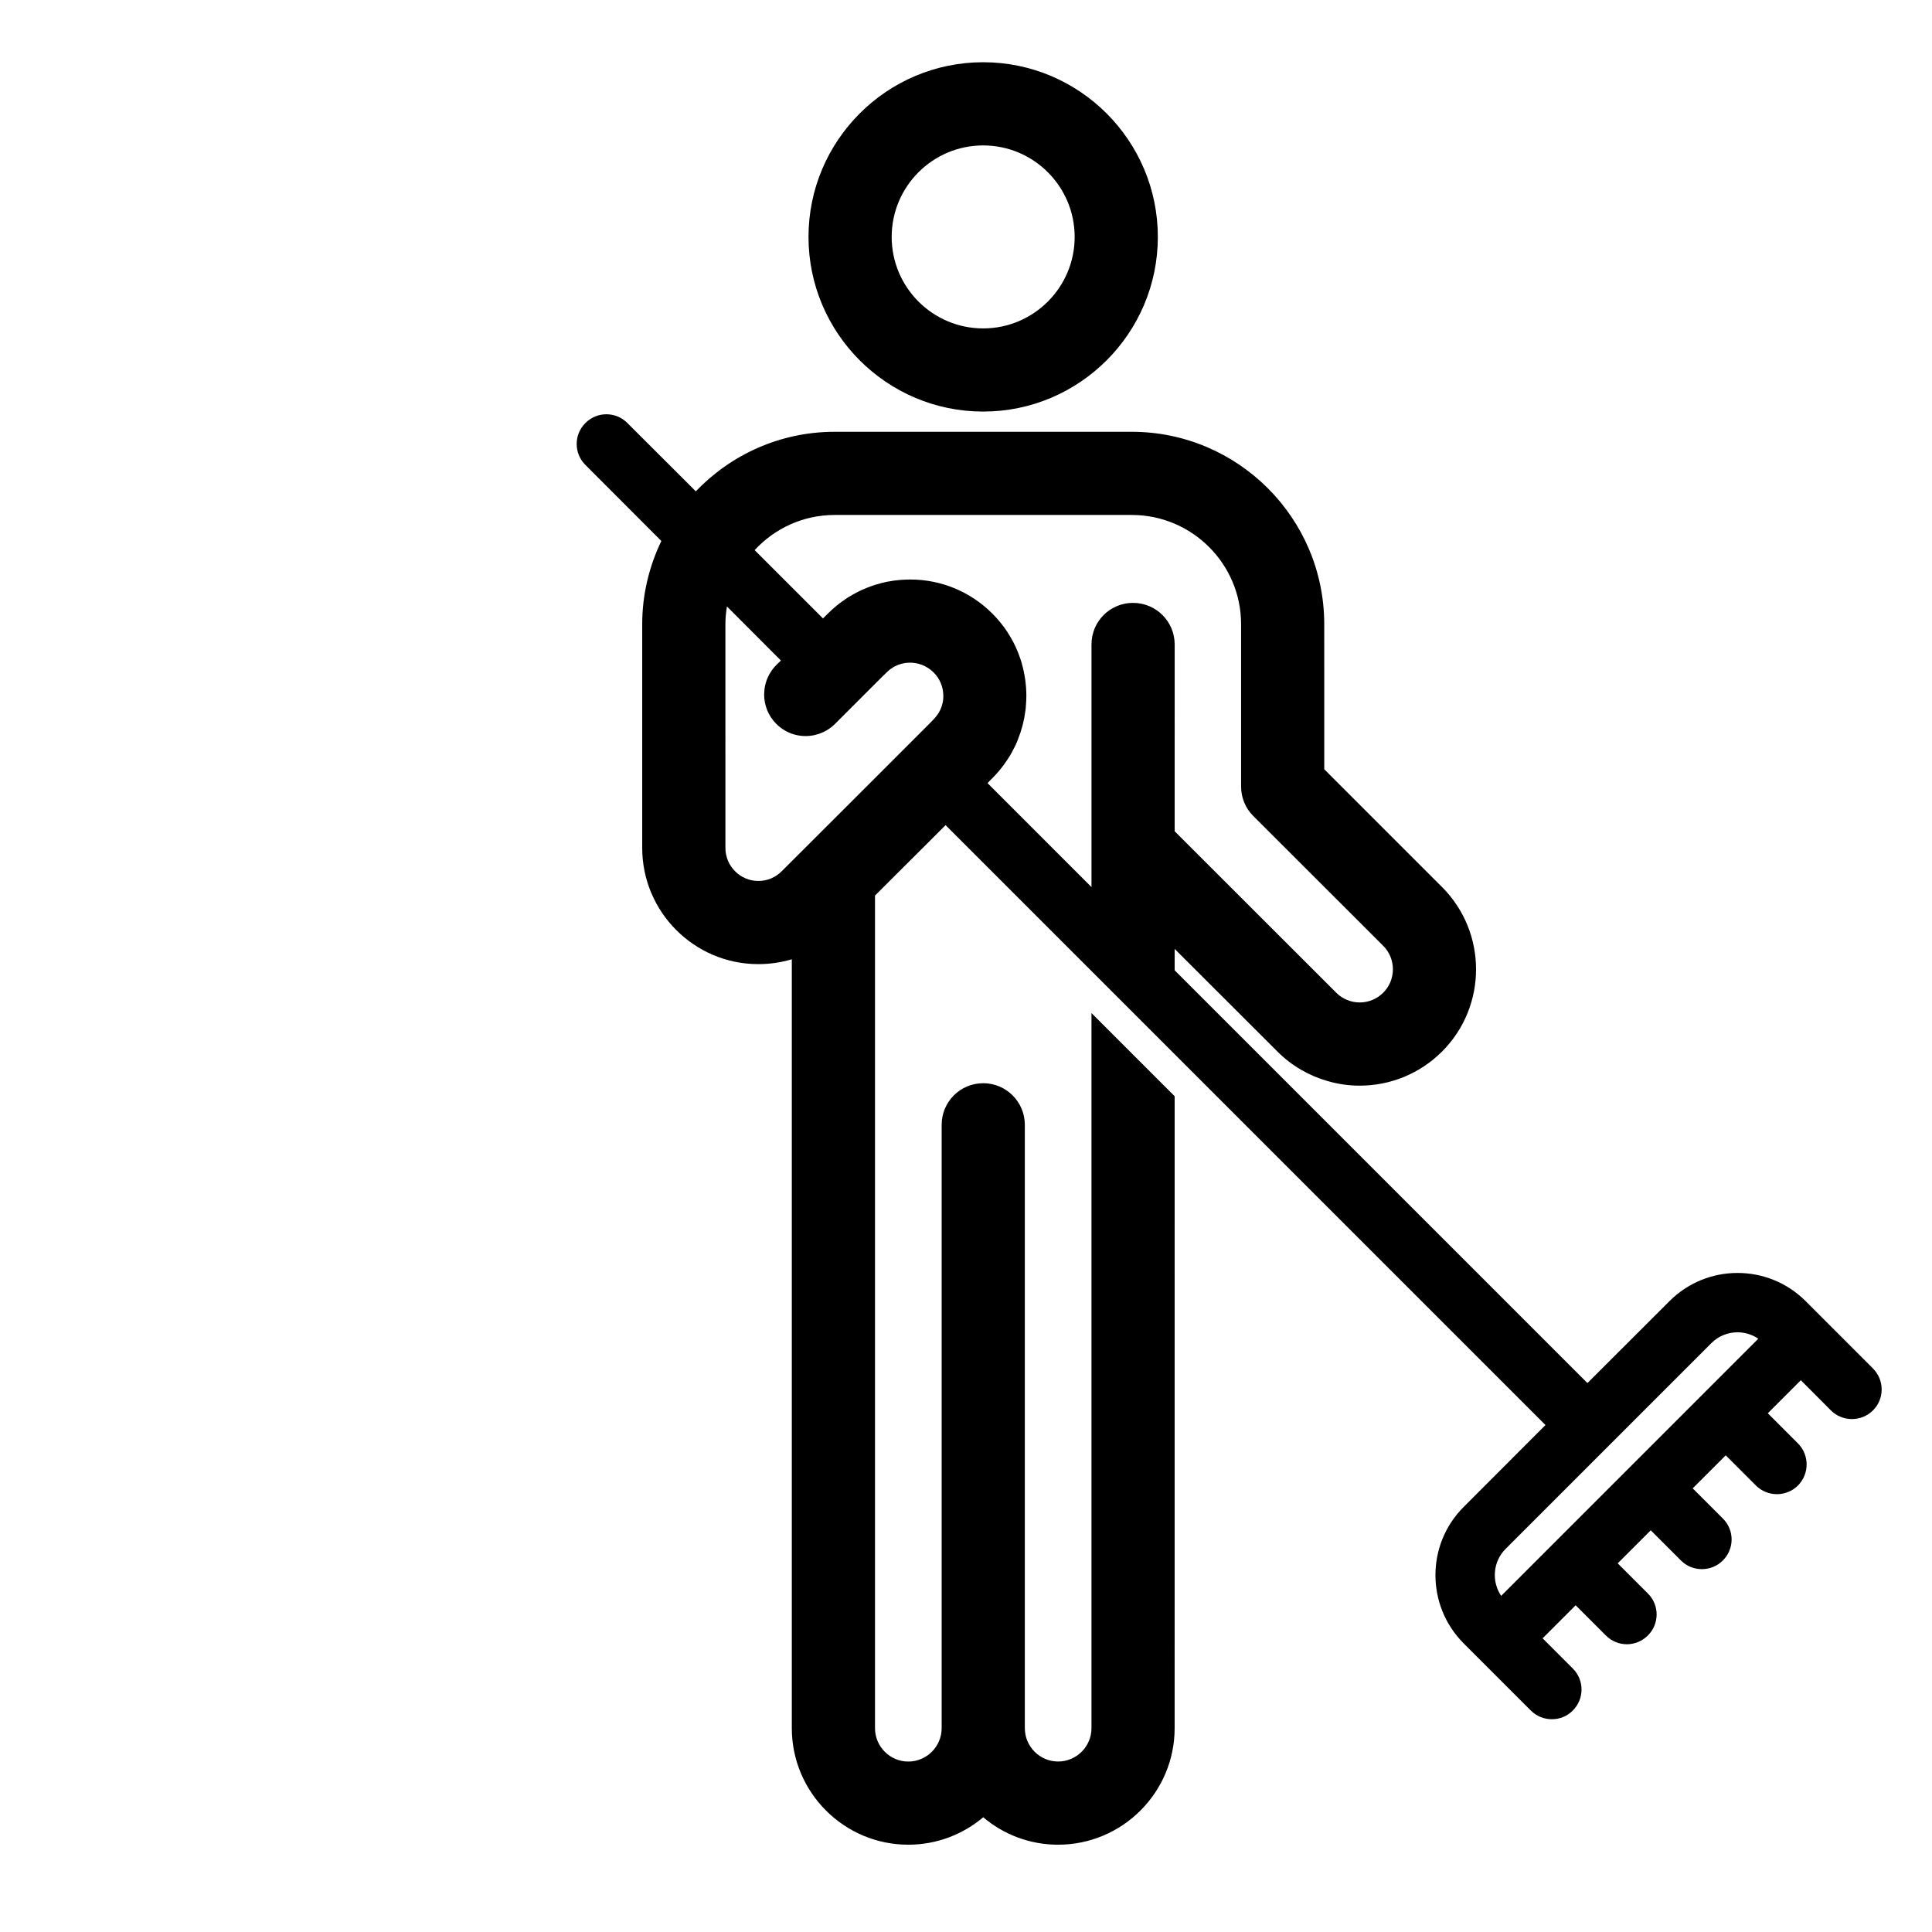
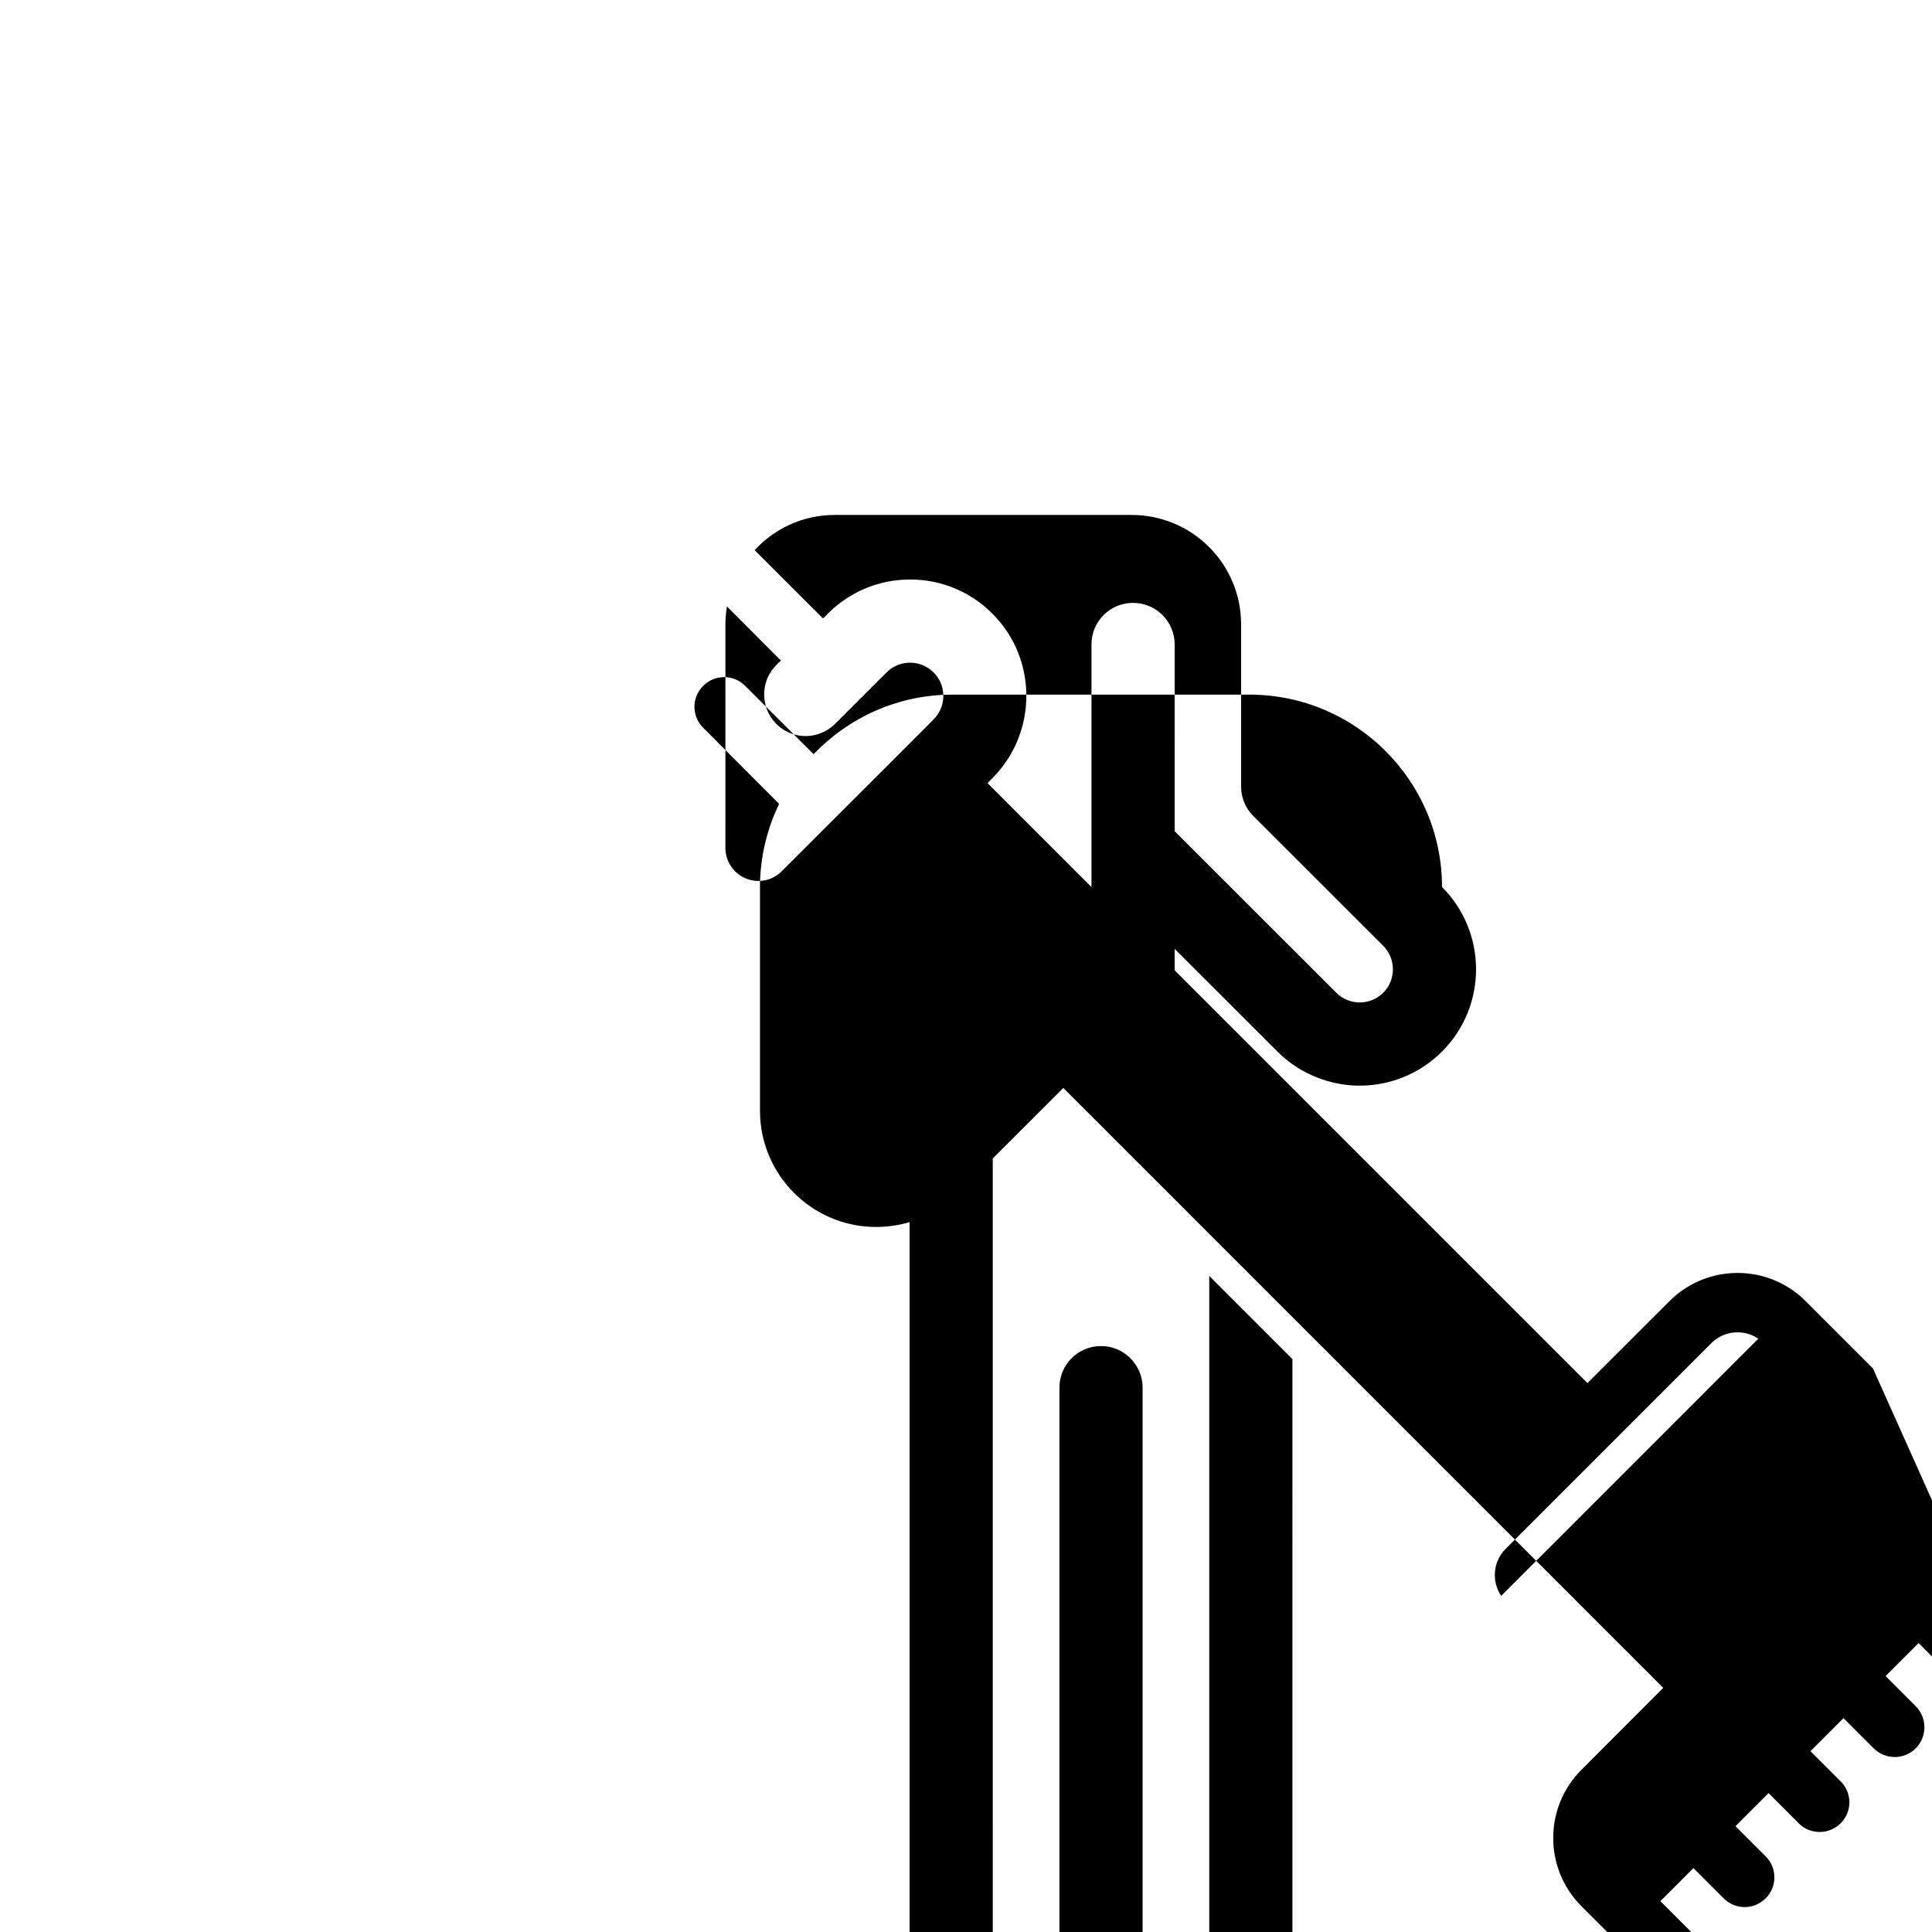
<svg xmlns="http://www.w3.org/2000/svg" fill="#000000" width="800px" height="800px" version="1.1" viewBox="144 144 512 512">
  <g>
-     <path d="m640.35 506.65-17.82-17.82c-9.949-9.98-26.168-9.98-36.117 0l-21.727 21.695-109.39-109.39v-5.668l27.238 27.207c3.809 3.809 8.406 6.422 13.258 7.809 2.769 0.82 5.668 1.227 8.535 1.227 7.902 0 15.809-3.023 21.82-9.035 12.027-11.996 12.027-31.582 0-43.609l-31.203-31.203-0.008-38.453c0-28.117-22.891-50.98-51.012-50.98h-78.719c-14.484 0-27.52 6.078-36.809 15.777l-18.137-18.105c-3.055-3.086-8.062-3.086-11.117 0-3.086 3.055-3.086 8.062 0 11.117l20.121 20.152c-3.211 6.676-5.07 14.137-5.07 22.043v59.293c0 16.973 13.793 30.797 30.766 30.797 3.055 0 6.047-0.441 8.879-1.289v203.76c0 17.035 13.855 30.891 30.859 30.891 7.559 0 14.484-2.738 19.867-7.273 5.352 4.535 12.281 7.273 19.836 7.273 17.035 0 30.891-13.855 30.891-30.891l0.004-167.46-22.043-22.043v189.5c0 4.879-3.969 8.848-8.848 8.848-4.848 0-8.816-3.969-8.816-8.848v-159.89c0-6.078-4.945-11.02-11.02-11.02-6.109 0-11.02 4.945-11.02 11.02v159.9c0 4.879-3.969 8.848-8.848 8.848-4.848 0-8.816-3.969-8.816-8.848l-0.004-220.64 13.129-13.098 5.574-5.574 158.98 158.98-21.695 21.727c-9.949 9.949-9.949 26.137 0 36.117l4.25 4.25s0.031 0 0.031 0.031l13.539 13.539c1.543 1.543 3.559 2.297 5.574 2.297s4.031-0.754 5.543-2.297c3.086-3.086 3.086-8.062 0-11.148l-7.996-7.996 8.754-8.754 7.996 7.996c1.543 1.543 3.559 2.332 5.574 2.332s4.031-0.789 5.574-2.332c3.086-3.055 3.086-8.062 0-11.117l-7.996-7.996 8.754-8.754 7.996 7.996c1.543 1.543 3.527 2.297 5.543 2.297 2.016 0 4.031-0.754 5.574-2.297 3.086-3.086 3.086-8.062 0-11.117l-7.996-7.996 8.754-8.754 7.996 7.996c1.543 1.543 3.559 2.297 5.574 2.297s4.031-0.754 5.574-2.297c3.055-3.086 3.055-8.062 0-11.148l-7.996-7.996 8.754-8.754 7.965 7.996c1.543 1.543 3.559 2.297 5.574 2.297s4.031-0.754 5.574-2.297c3.078-3.043 3.078-8.051-0.008-11.105zm-246.36-177.97c0 0.504-0.062 0.977-0.156 1.449-0.062 0.285-0.125 0.566-0.219 0.852-0.062 0.188-0.125 0.41-0.219 0.598-0.125 0.348-0.25 0.66-0.441 0.977-0.125 0.25-0.285 0.504-0.441 0.723-0.316 0.473-0.691 0.945-1.102 1.355l-1.289 1.324-16.691 16.691-22.262 22.23c-1.668 1.668-3.84 2.582-6.203 2.582-4.816 0-8.723-3.938-8.723-8.754l-0.004-59.301c0-1.574 0.156-3.148 0.41-4.691l12.469 12.5 1.828 1.828-1.227 1.195c-0.441 0.441-0.82 0.914-1.164 1.387-0.031 0.031-0.031 0.062-0.062 0.094-0.125 0.188-0.25 0.379-0.348 0.566-0.219 0.285-0.379 0.598-0.504 0.883-0.25 0.473-0.441 0.977-0.598 1.48-0.25 0.754-0.41 1.543-0.473 2.332-0.031 0.348-0.062 0.723-0.062 1.07 0 2.801 1.07 5.637 3.211 7.777 2.707 2.707 6.422 3.715 9.918 3.023 0.41-0.094 0.789-0.188 1.195-0.316 0.188-0.062 0.41-0.125 0.598-0.219 0.977-0.348 1.922-0.883 2.801-1.543 0.379-0.285 0.723-0.598 1.07-0.945l12.344-12.344 1.324-1.289c0.441-0.441 0.883-0.82 1.387-1.133 0.219-0.156 0.473-0.316 0.723-0.441 1.195-0.629 2.519-0.977 3.84-1.008 2.332-0.062 4.691 0.789 6.488 2.582 1.668 1.637 2.582 3.871 2.582 6.203zm50.285-24.91c-6.109 0-11.02 4.914-11.02 11.02v64.297l-27.551-27.551 0.535-0.566 0.754-0.754c1.449-1.449 2.738-3.023 3.84-4.691 0.348-0.504 0.66-1.008 0.977-1.543 0.219-0.41 0.473-0.82 0.66-1.227 0.25-0.441 0.473-0.914 0.691-1.355 0.285-0.598 0.535-1.227 0.754-1.859 0.348-0.883 0.66-1.762 0.883-2.644 0.125-0.379 0.219-0.754 0.316-1.164 0.25-0.977 0.441-1.984 0.566-2.992 0.125-0.691 0.188-1.387 0.219-2.109 0.062-0.754 0.094-1.48 0.094-2.234 0-2.961-0.441-5.918-1.258-8.754-0.156-0.504-0.285-0.977-0.473-1.449-0.316-0.945-0.691-1.859-1.102-2.769-0.441-0.914-0.883-1.793-1.418-2.676-0.504-0.883-1.07-1.73-1.668-2.551-0.945-1.258-1.953-2.457-3.086-3.59-5.824-5.824-13.57-9.035-21.789-9.035-0.598 0-1.195 0.031-1.793 0.062s-1.195 0.062-1.793 0.156c-0.598 0.062-1.164 0.125-1.73 0.25-0.598 0.062-1.164 0.188-1.73 0.348-0.41 0.062-0.789 0.188-1.195 0.316-0.566 0.125-1.133 0.316-1.699 0.504-0.82 0.285-1.637 0.598-2.426 0.945-0.441 0.188-0.883 0.379-1.289 0.598-0.285 0.125-0.566 0.285-0.852 0.441-0.441 0.25-0.883 0.473-1.324 0.754-0.441 0.25-0.852 0.504-1.258 0.789-0.285 0.188-0.535 0.379-0.789 0.566-0.348 0.219-0.691 0.504-1.039 0.754-0.598 0.473-1.164 0.945-1.73 1.449-0.41 0.379-0.789 0.723-1.164 1.102l-1.289 1.289-18.113-18.105c5.289-5.731 12.816-9.32 21.223-9.32h78.719c15.965 0 28.969 12.973 28.969 28.938v43.012c0 2.93 1.133 5.731 3.211 7.809l34.449 34.418c3.434 3.434 3.434 9.035 0 12.438-3.434 3.434-9.004 3.434-12.438 0l-42.824-42.793 0.004-49.496c0-6.109-4.945-11.023-11.023-11.023zm97.551 263.15c-2.582-3.809-2.203-9.07 1.164-12.438l54.539-54.539c1.922-1.922 4.441-2.867 6.926-2.867 1.922 0 3.871 0.566 5.512 1.699z" />
-     <path d="m404.55 253.07c25.52 0 46.289-20.762 46.289-46.289 0-25.523-20.766-46.289-46.289-46.289-25.523 0-46.289 20.766-46.289 46.289 0 25.523 20.766 46.289 46.289 46.289zm0-70.531c13.371 0 24.246 10.875 24.246 24.246 0 13.371-10.875 24.246-24.246 24.246-13.371 0-24.246-10.875-24.246-24.246 0-13.371 10.875-24.246 24.246-24.246z" />
+     <path d="m640.35 506.65-17.82-17.82c-9.949-9.98-26.168-9.98-36.117 0l-21.727 21.695-109.39-109.39v-5.668l27.238 27.207c3.809 3.809 8.406 6.422 13.258 7.809 2.769 0.82 5.668 1.227 8.535 1.227 7.902 0 15.809-3.023 21.82-9.035 12.027-11.996 12.027-31.582 0-43.609c0-28.117-22.891-50.98-51.012-50.98h-78.719c-14.484 0-27.52 6.078-36.809 15.777l-18.137-18.105c-3.055-3.086-8.062-3.086-11.117 0-3.086 3.055-3.086 8.062 0 11.117l20.121 20.152c-3.211 6.676-5.07 14.137-5.07 22.043v59.293c0 16.973 13.793 30.797 30.766 30.797 3.055 0 6.047-0.441 8.879-1.289v203.76c0 17.035 13.855 30.891 30.859 30.891 7.559 0 14.484-2.738 19.867-7.273 5.352 4.535 12.281 7.273 19.836 7.273 17.035 0 30.891-13.855 30.891-30.891l0.004-167.46-22.043-22.043v189.5c0 4.879-3.969 8.848-8.848 8.848-4.848 0-8.816-3.969-8.816-8.848v-159.89c0-6.078-4.945-11.02-11.02-11.02-6.109 0-11.02 4.945-11.02 11.02v159.9c0 4.879-3.969 8.848-8.848 8.848-4.848 0-8.816-3.969-8.816-8.848l-0.004-220.64 13.129-13.098 5.574-5.574 158.98 158.98-21.695 21.727c-9.949 9.949-9.949 26.137 0 36.117l4.25 4.25s0.031 0 0.031 0.031l13.539 13.539c1.543 1.543 3.559 2.297 5.574 2.297s4.031-0.754 5.543-2.297c3.086-3.086 3.086-8.062 0-11.148l-7.996-7.996 8.754-8.754 7.996 7.996c1.543 1.543 3.559 2.332 5.574 2.332s4.031-0.789 5.574-2.332c3.086-3.055 3.086-8.062 0-11.117l-7.996-7.996 8.754-8.754 7.996 7.996c1.543 1.543 3.527 2.297 5.543 2.297 2.016 0 4.031-0.754 5.574-2.297 3.086-3.086 3.086-8.062 0-11.117l-7.996-7.996 8.754-8.754 7.996 7.996c1.543 1.543 3.559 2.297 5.574 2.297s4.031-0.754 5.574-2.297c3.055-3.086 3.055-8.062 0-11.148l-7.996-7.996 8.754-8.754 7.965 7.996c1.543 1.543 3.559 2.297 5.574 2.297s4.031-0.754 5.574-2.297c3.078-3.043 3.078-8.051-0.008-11.105zm-246.36-177.97c0 0.504-0.062 0.977-0.156 1.449-0.062 0.285-0.125 0.566-0.219 0.852-0.062 0.188-0.125 0.41-0.219 0.598-0.125 0.348-0.25 0.66-0.441 0.977-0.125 0.25-0.285 0.504-0.441 0.723-0.316 0.473-0.691 0.945-1.102 1.355l-1.289 1.324-16.691 16.691-22.262 22.23c-1.668 1.668-3.84 2.582-6.203 2.582-4.816 0-8.723-3.938-8.723-8.754l-0.004-59.301c0-1.574 0.156-3.148 0.41-4.691l12.469 12.5 1.828 1.828-1.227 1.195c-0.441 0.441-0.82 0.914-1.164 1.387-0.031 0.031-0.031 0.062-0.062 0.094-0.125 0.188-0.25 0.379-0.348 0.566-0.219 0.285-0.379 0.598-0.504 0.883-0.25 0.473-0.441 0.977-0.598 1.48-0.25 0.754-0.41 1.543-0.473 2.332-0.031 0.348-0.062 0.723-0.062 1.07 0 2.801 1.07 5.637 3.211 7.777 2.707 2.707 6.422 3.715 9.918 3.023 0.41-0.094 0.789-0.188 1.195-0.316 0.188-0.062 0.41-0.125 0.598-0.219 0.977-0.348 1.922-0.883 2.801-1.543 0.379-0.285 0.723-0.598 1.07-0.945l12.344-12.344 1.324-1.289c0.441-0.441 0.883-0.82 1.387-1.133 0.219-0.156 0.473-0.316 0.723-0.441 1.195-0.629 2.519-0.977 3.84-1.008 2.332-0.062 4.691 0.789 6.488 2.582 1.668 1.637 2.582 3.871 2.582 6.203zm50.285-24.91c-6.109 0-11.02 4.914-11.02 11.02v64.297l-27.551-27.551 0.535-0.566 0.754-0.754c1.449-1.449 2.738-3.023 3.84-4.691 0.348-0.504 0.66-1.008 0.977-1.543 0.219-0.41 0.473-0.82 0.66-1.227 0.25-0.441 0.473-0.914 0.691-1.355 0.285-0.598 0.535-1.227 0.754-1.859 0.348-0.883 0.66-1.762 0.883-2.644 0.125-0.379 0.219-0.754 0.316-1.164 0.25-0.977 0.441-1.984 0.566-2.992 0.125-0.691 0.188-1.387 0.219-2.109 0.062-0.754 0.094-1.48 0.094-2.234 0-2.961-0.441-5.918-1.258-8.754-0.156-0.504-0.285-0.977-0.473-1.449-0.316-0.945-0.691-1.859-1.102-2.769-0.441-0.914-0.883-1.793-1.418-2.676-0.504-0.883-1.07-1.73-1.668-2.551-0.945-1.258-1.953-2.457-3.086-3.59-5.824-5.824-13.57-9.035-21.789-9.035-0.598 0-1.195 0.031-1.793 0.062s-1.195 0.062-1.793 0.156c-0.598 0.062-1.164 0.125-1.73 0.25-0.598 0.062-1.164 0.188-1.73 0.348-0.41 0.062-0.789 0.188-1.195 0.316-0.566 0.125-1.133 0.316-1.699 0.504-0.82 0.285-1.637 0.598-2.426 0.945-0.441 0.188-0.883 0.379-1.289 0.598-0.285 0.125-0.566 0.285-0.852 0.441-0.441 0.25-0.883 0.473-1.324 0.754-0.441 0.25-0.852 0.504-1.258 0.789-0.285 0.188-0.535 0.379-0.789 0.566-0.348 0.219-0.691 0.504-1.039 0.754-0.598 0.473-1.164 0.945-1.73 1.449-0.41 0.379-0.789 0.723-1.164 1.102l-1.289 1.289-18.113-18.105c5.289-5.731 12.816-9.32 21.223-9.32h78.719c15.965 0 28.969 12.973 28.969 28.938v43.012c0 2.93 1.133 5.731 3.211 7.809l34.449 34.418c3.434 3.434 3.434 9.035 0 12.438-3.434 3.434-9.004 3.434-12.438 0l-42.824-42.793 0.004-49.496c0-6.109-4.945-11.023-11.023-11.023zm97.551 263.15c-2.582-3.809-2.203-9.07 1.164-12.438l54.539-54.539c1.922-1.922 4.441-2.867 6.926-2.867 1.922 0 3.871 0.566 5.512 1.699z" />
  </g>
</svg>